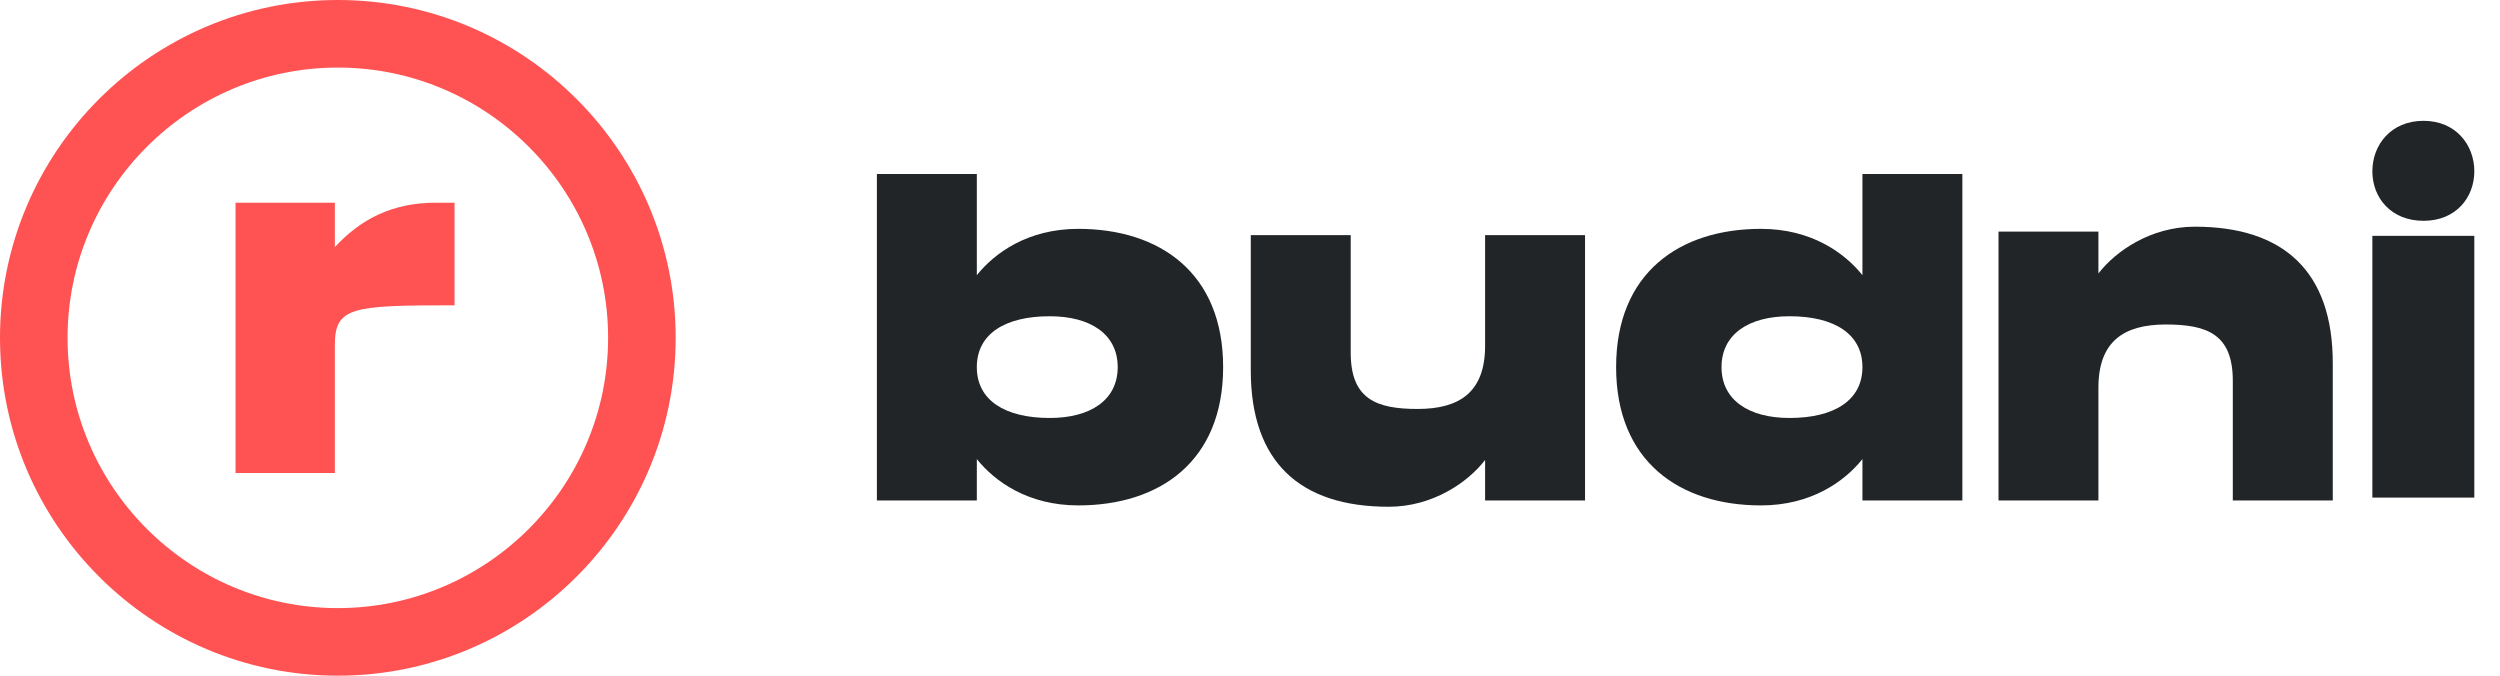
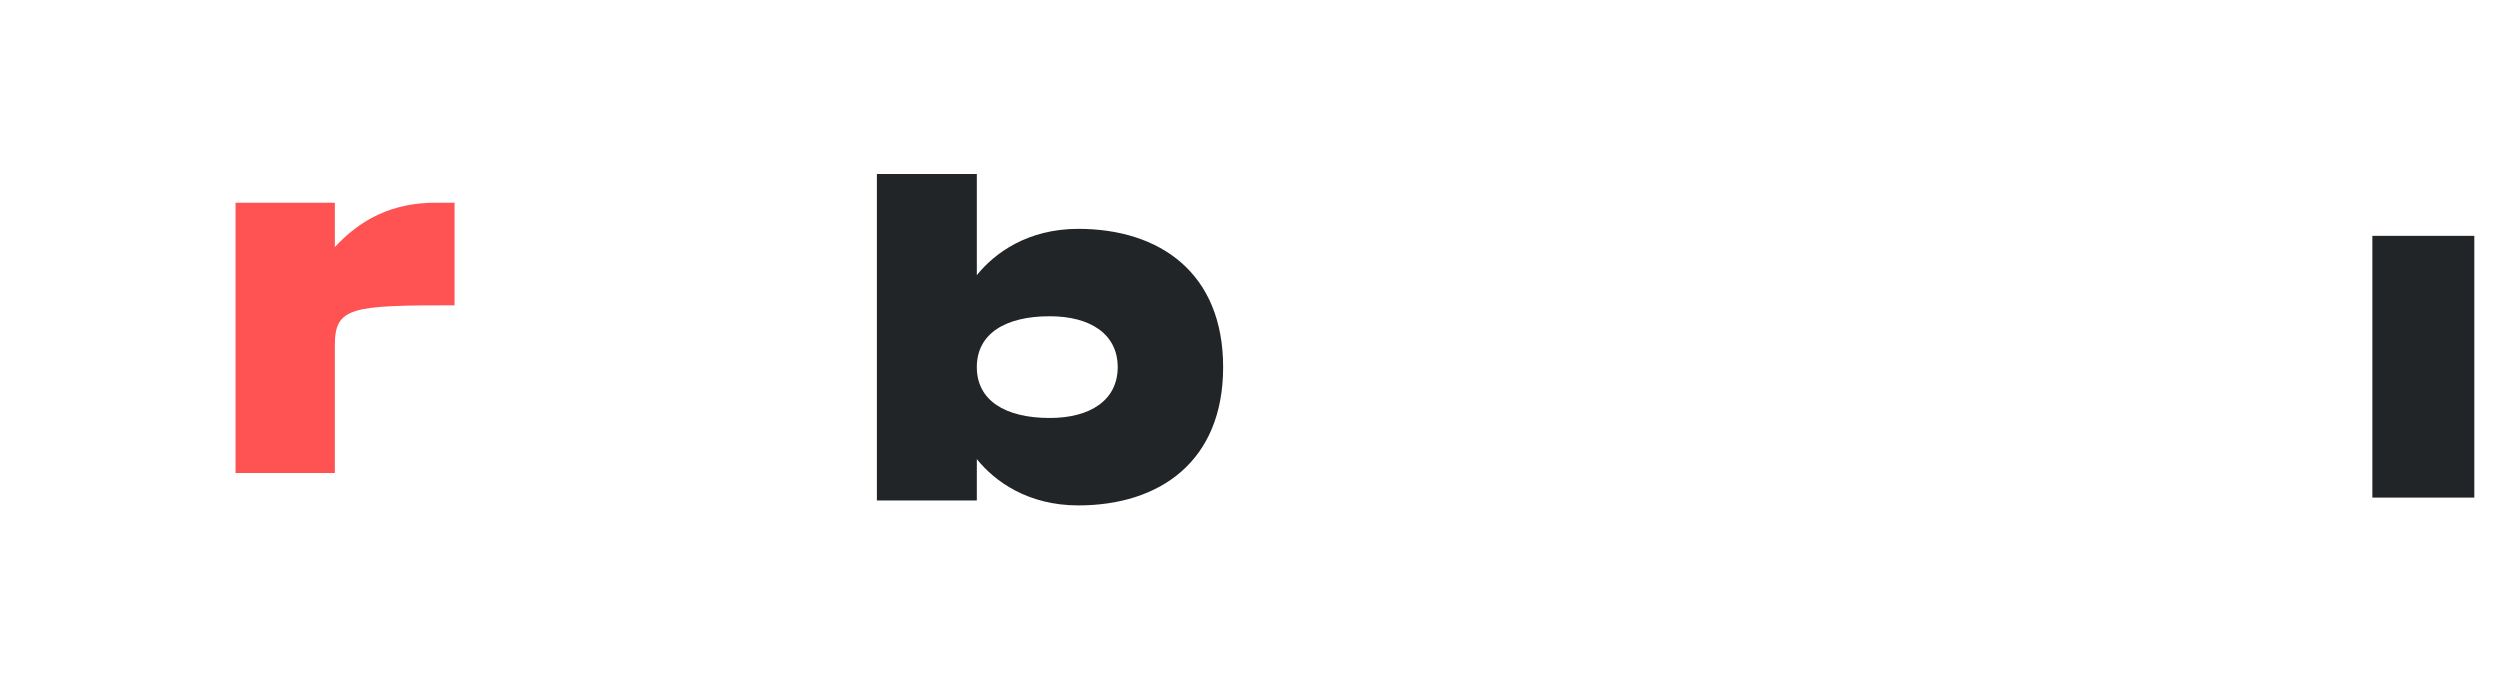
<svg xmlns="http://www.w3.org/2000/svg" width="74" height="20" viewBox="0 0 74 20" fill="none">
  <path fill-rule="evenodd" clip-rule="evenodd" d="M9.912 7.313V6H6.972V14H9.912V10.208C9.912 9.081 10.427 9.037 13.455 9.037V6H12.897C11.626 6 10.685 6.477 9.912 7.313Z" fill="#FF5252" />
-   <path fill-rule="evenodd" clip-rule="evenodd" d="M0 10C0 4.485 4.485 0 10 0C15.515 0 20 4.485 20 10C20 15.515 15.515 20 10 20C4.485 20 0 15.515 0 10ZM2 10C2 14.41 5.59 18 10 18C14.41 18 18 14.41 18 10C18 5.59 14.41 2 10 2C5.59 2 2 5.59 2 10Z" fill="#FF5252" />
  <path fill-rule="evenodd" clip-rule="evenodd" d="M31.916 6.774C34.327 6.774 36.205 8.075 36.205 10.867C36.205 13.659 34.327 14.96 31.916 14.96C30.427 14.96 29.444 14.25 28.914 13.589L28.914 14.813H25.956L25.956 5.151H28.914V8.145C29.444 7.484 30.427 6.774 31.916 6.774ZM31.073 12.372C32.271 12.372 33.084 11.846 33.084 10.867C33.084 9.887 32.271 9.361 31.073 9.361C29.742 9.361 28.914 9.887 28.914 10.867C28.914 11.846 29.742 12.372 31.073 12.372Z" fill="#212527" />
-   <path fill-rule="evenodd" clip-rule="evenodd" d="M52.126 6.774C49.715 6.774 47.837 8.075 47.837 10.867C47.837 13.659 49.715 14.96 52.126 14.96C53.614 14.96 54.598 14.25 55.128 13.589V14.813H58.086V5.151H55.128V8.145C54.598 7.484 53.614 6.774 52.126 6.774ZM52.968 12.372C51.77 12.372 50.957 11.846 50.957 10.867C50.957 9.887 51.77 9.361 52.968 9.361C54.299 9.361 55.128 9.887 55.128 10.867C55.128 11.846 54.299 12.372 52.968 12.372Z" fill="#212527" />
-   <path fill-rule="evenodd" clip-rule="evenodd" d="M43.959 10.235V6.96H46.917V14.813H43.959V13.616C43.451 14.273 42.415 15 41.104 15C38.472 15 37.023 13.67 37.023 10.965V6.96H39.981V10.439C39.981 11.813 40.735 12.105 41.962 12.105C43.204 12.105 43.959 11.608 43.959 10.235Z" fill="#212527" />
-   <path fill-rule="evenodd" clip-rule="evenodd" d="M62.113 11.476V14.813H59.156V6.856H62.113V8.095C62.621 7.437 63.657 6.71 64.968 6.71C67.6 6.71 69.05 8.04 69.05 10.745V14.813H66.091V11.271C66.091 9.897 65.338 9.605 64.11 9.605C62.868 9.605 62.113 10.102 62.113 11.476Z" fill="#212527" />
  <path d="M73.24 14.729V6.981H70.222V14.729H73.24Z" fill="#212527" />
-   <path fill-rule="evenodd" clip-rule="evenodd" d="M71.737 3.576C72.691 3.576 73.24 4.289 73.24 5.07C73.24 5.851 72.691 6.536 71.737 6.536C70.771 6.536 70.222 5.851 70.222 5.07C70.222 4.289 70.771 3.576 71.737 3.576Z" fill="#212527" />
</svg>